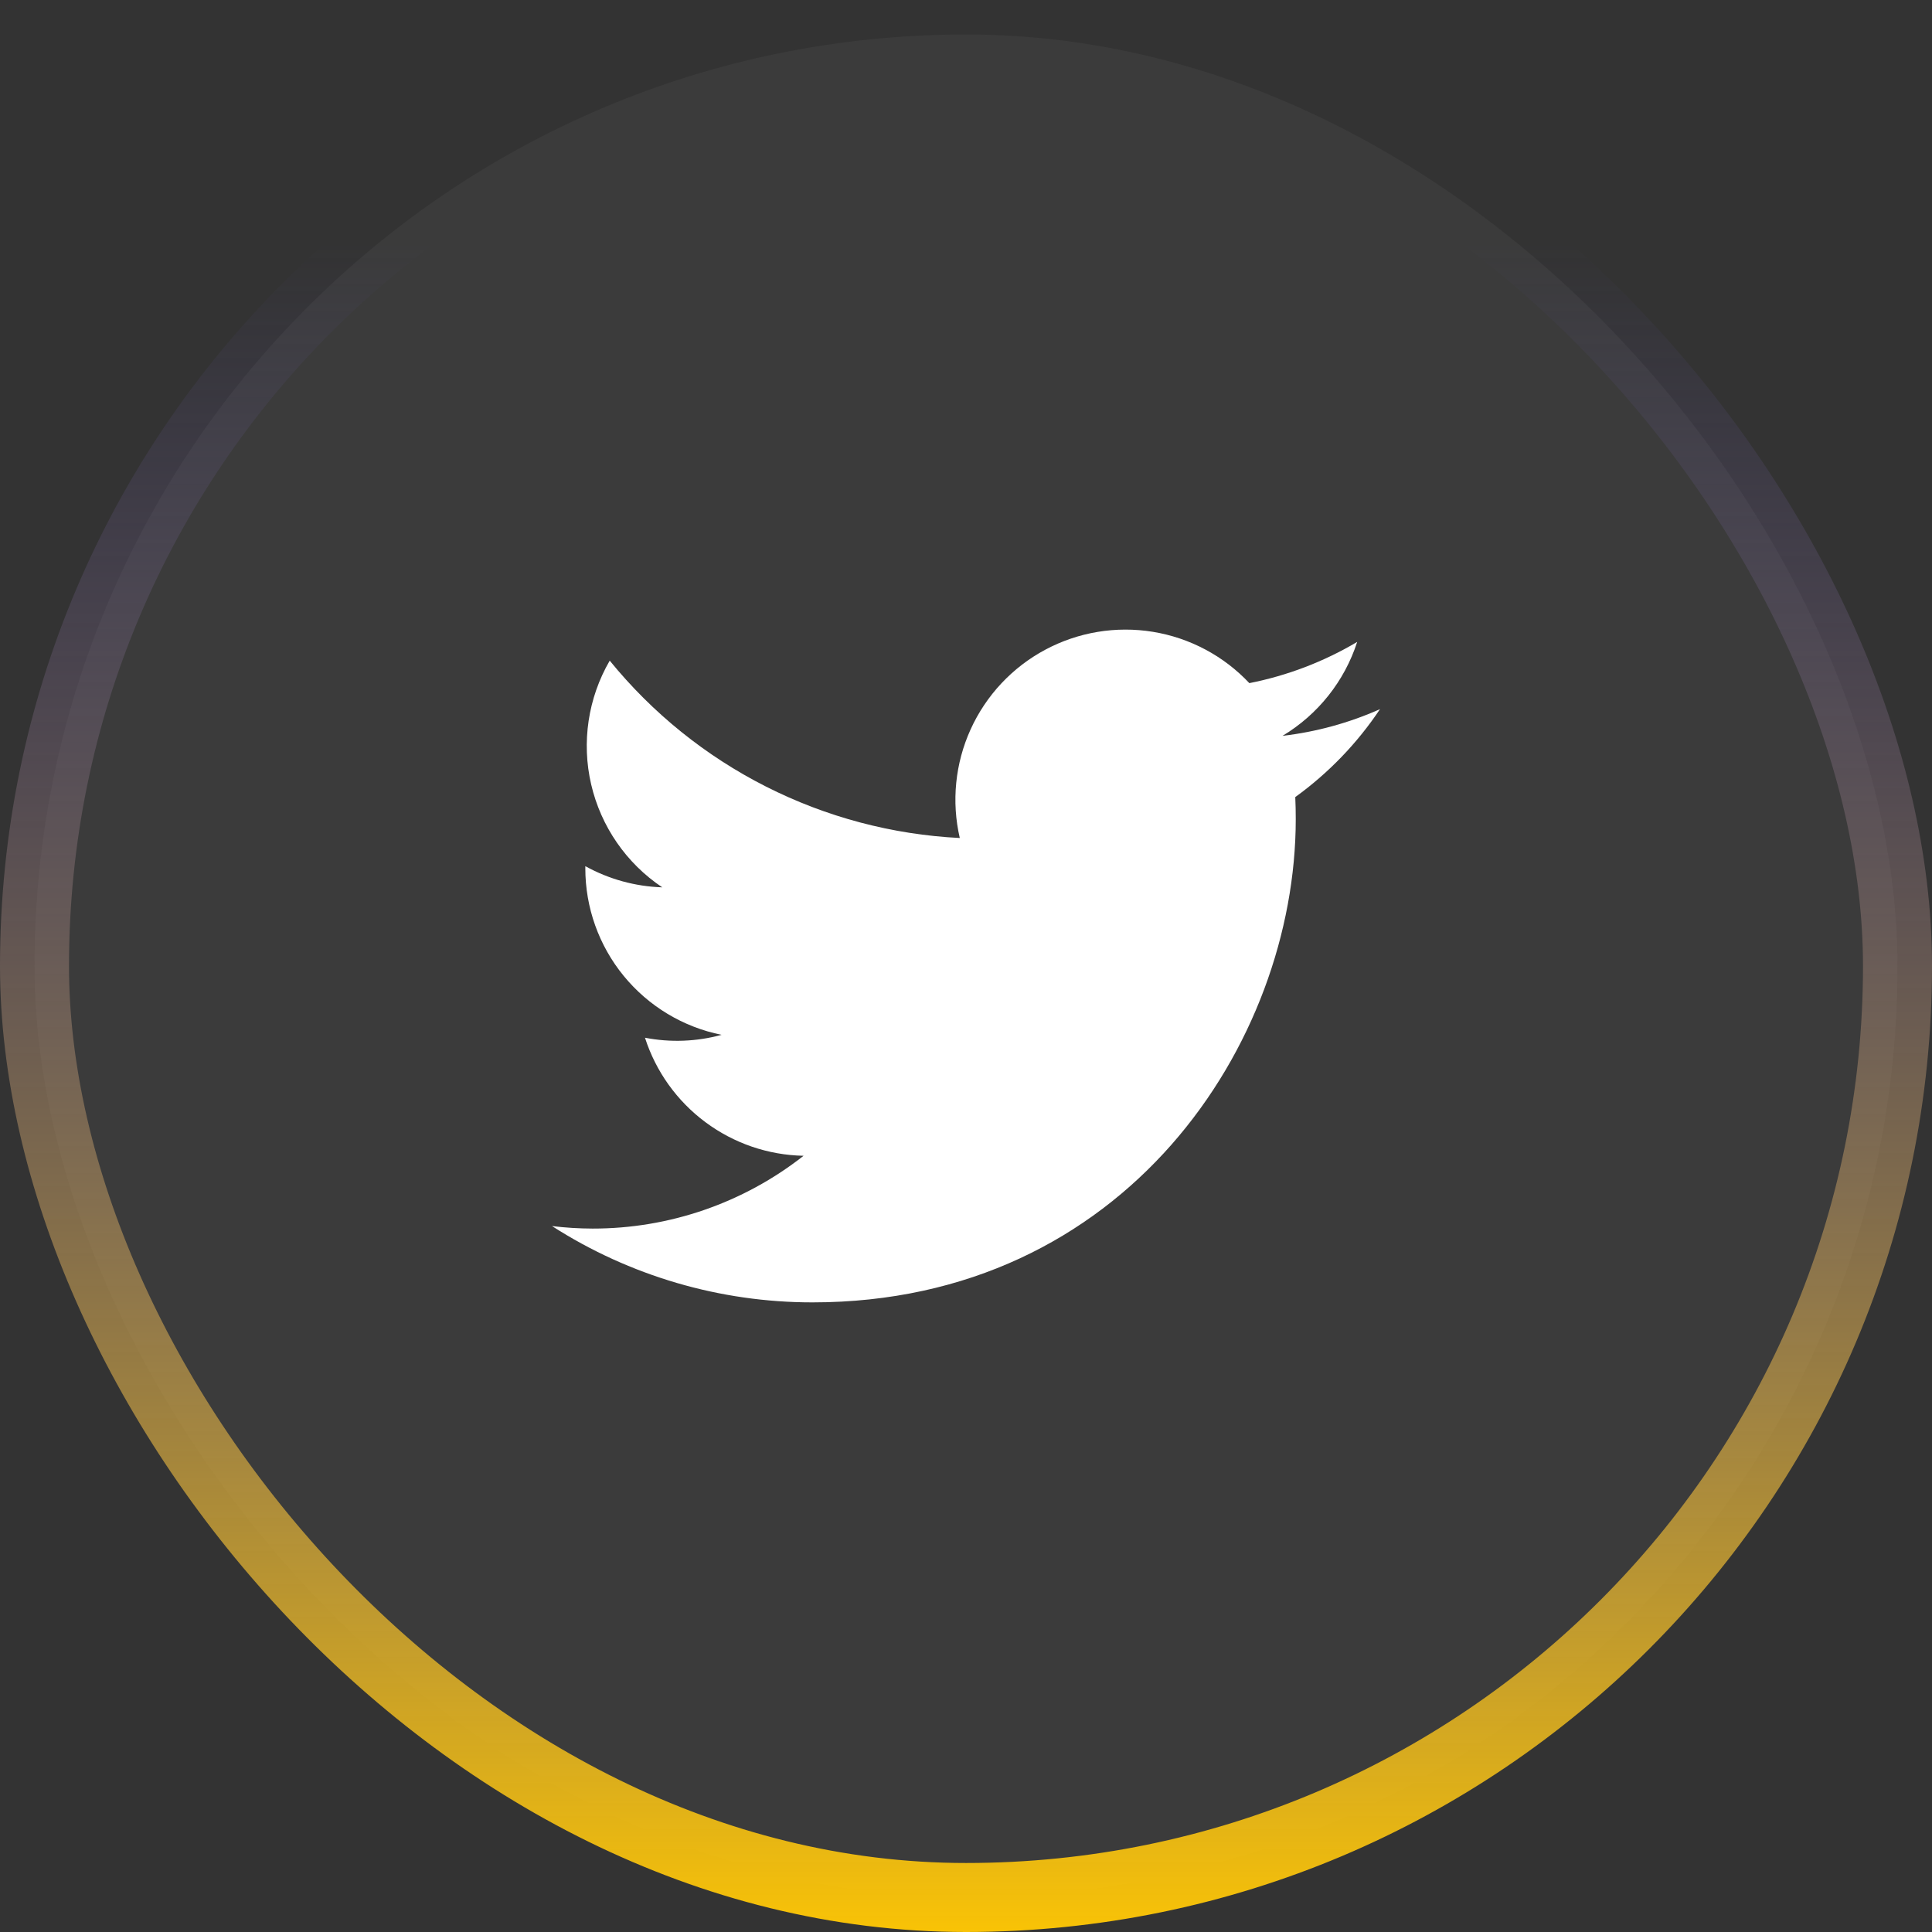
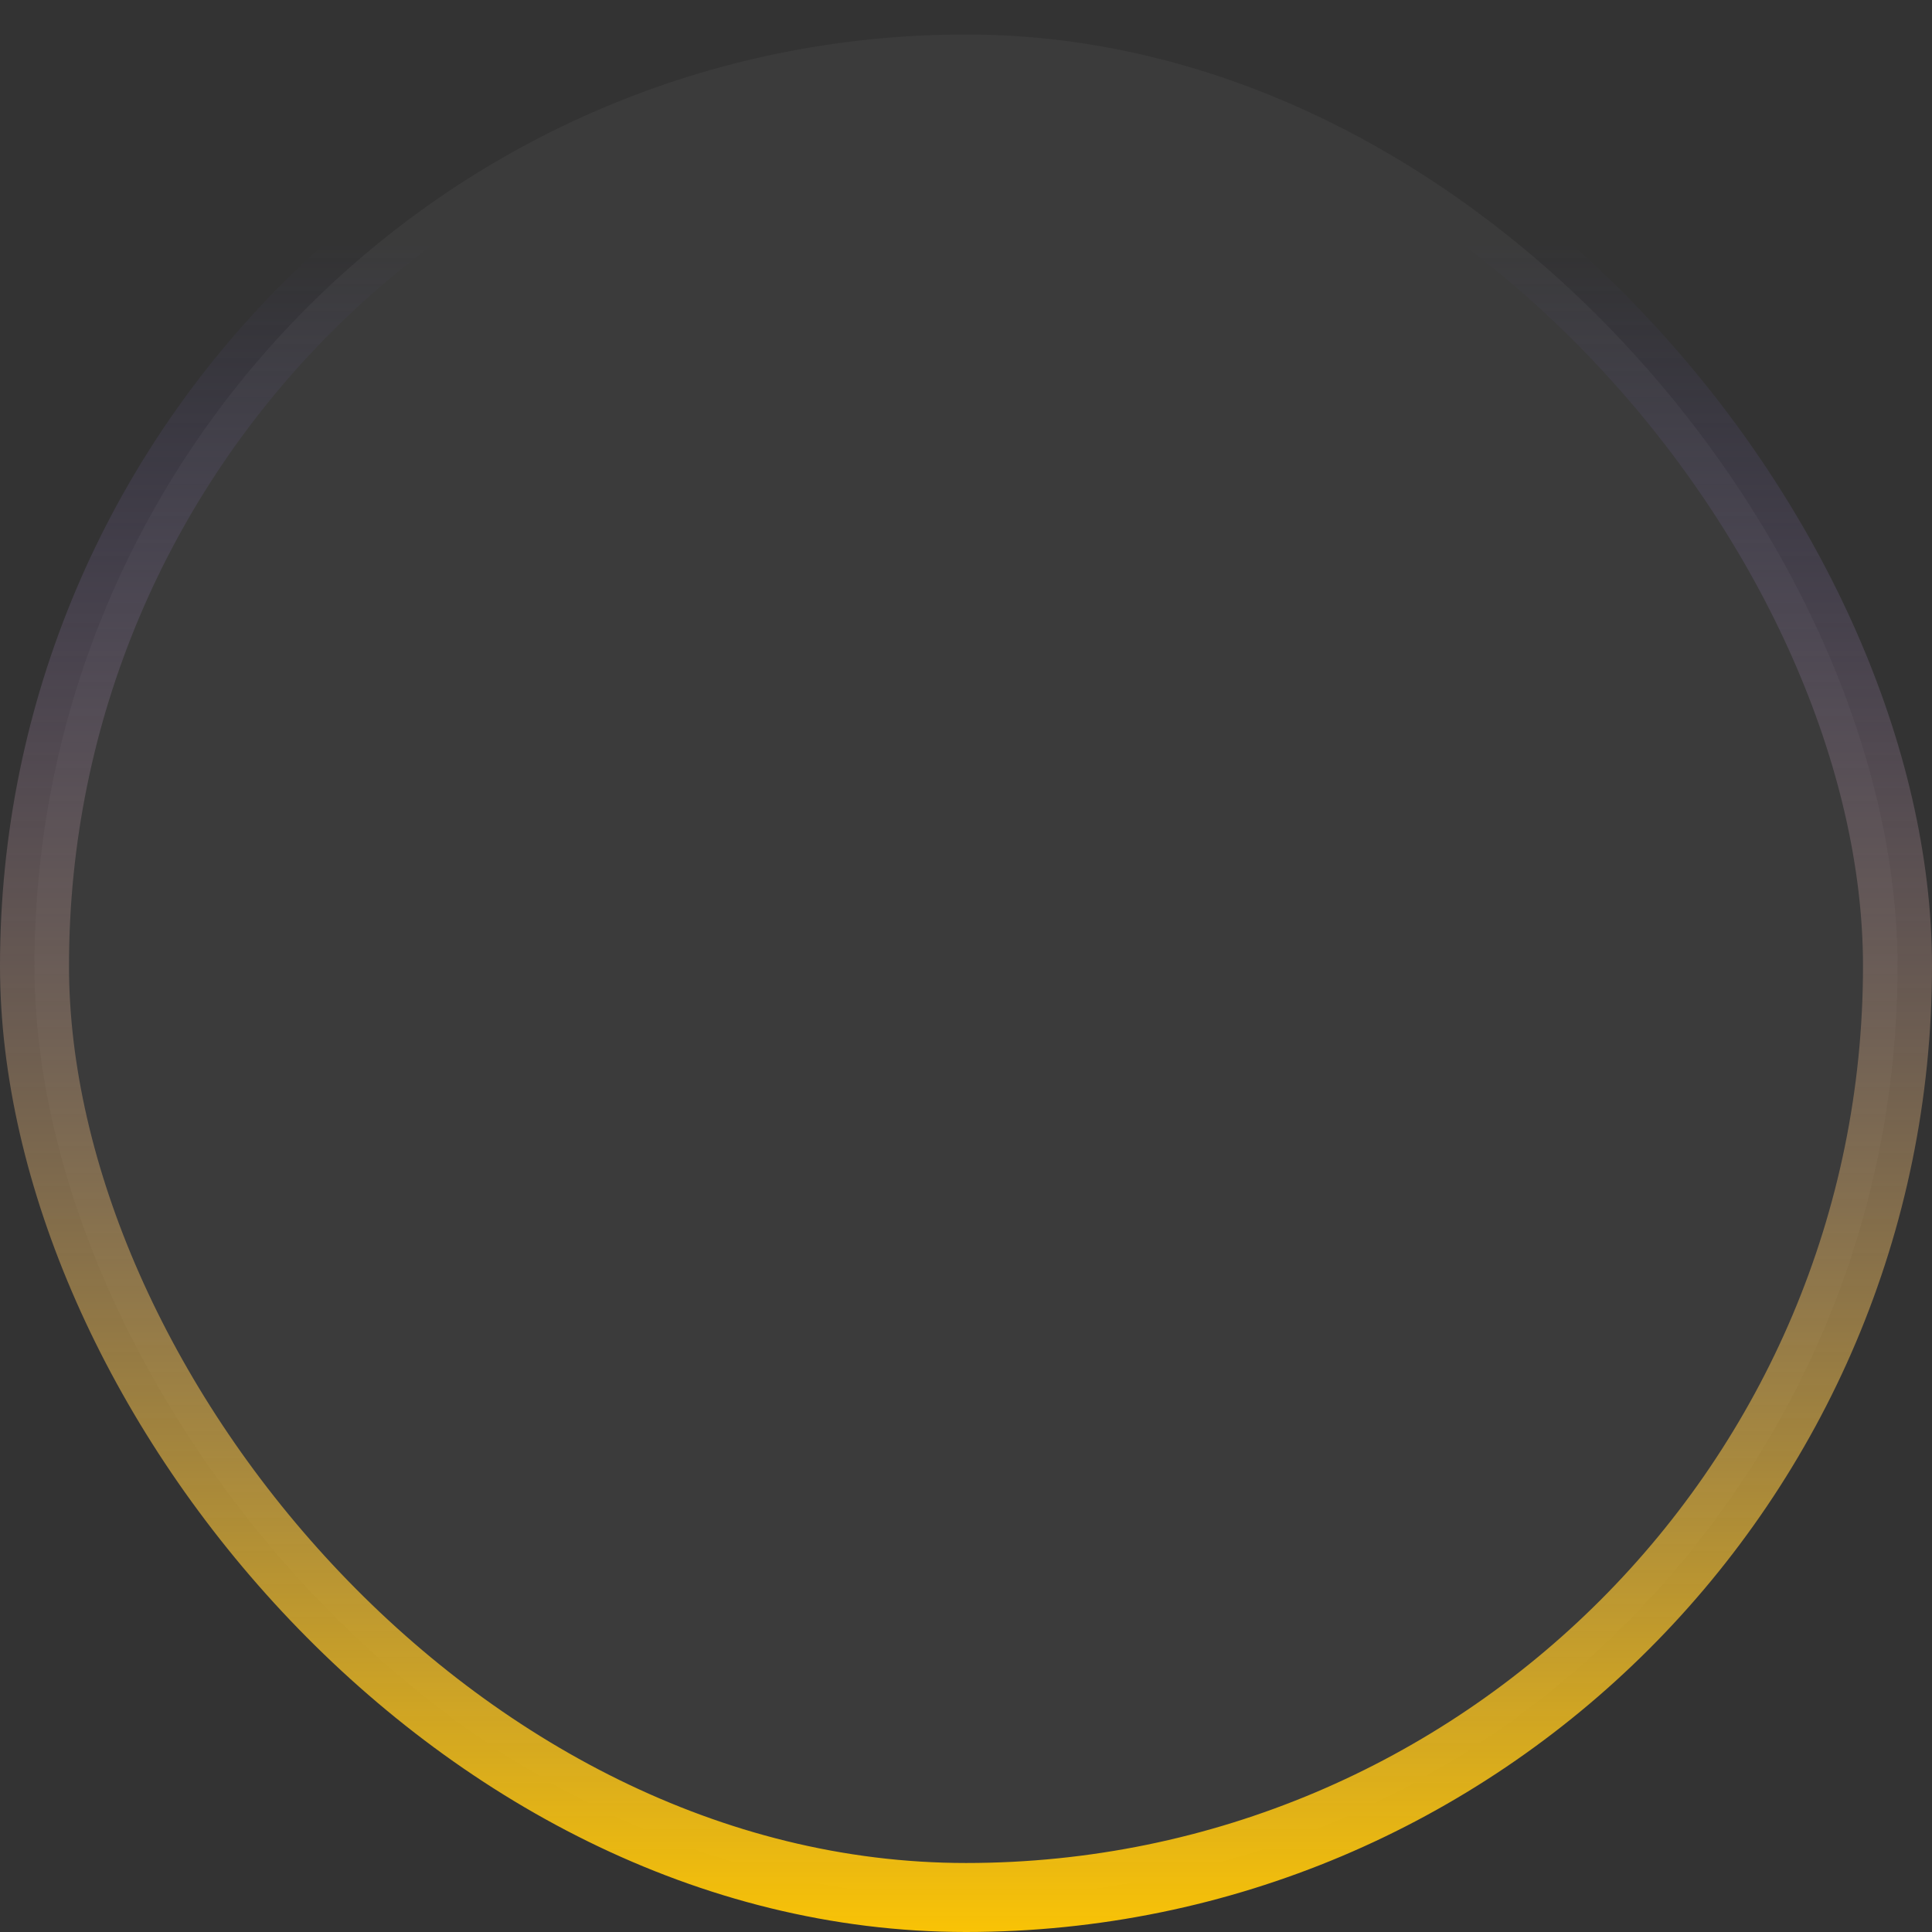
<svg xmlns="http://www.w3.org/2000/svg" width="56" height="56" viewBox="0 0 56 56" fill="none">
  <rect x="0" y="0" width="56" height="56" fill="#333333" stroke="none" />
  <rect x="1" y="1" width="54" height="54" rx="27" fill="white" fill-opacity="0.04" />
-   <path d="M23.55 37.75C32.605 37.75 37.558 30.247 37.558 23.742C37.558 23.531 37.554 23.315 37.544 23.104C38.508 22.407 39.34 21.544 40 20.555C39.102 20.955 38.15 21.215 37.174 21.329C38.201 20.713 38.971 19.745 39.339 18.606C38.373 19.179 37.316 19.583 36.213 19.801C35.471 19.012 34.489 18.489 33.42 18.314C32.35 18.139 31.253 18.321 30.298 18.832C29.342 19.343 28.582 20.155 28.134 21.141C27.686 22.128 27.575 23.235 27.82 24.29C25.863 24.192 23.948 23.684 22.2 22.798C20.452 21.913 18.91 20.669 17.673 19.149C17.044 20.233 16.852 21.516 17.135 22.736C17.418 23.956 18.155 25.023 19.196 25.72C18.415 25.695 17.65 25.485 16.966 25.106V25.167C16.965 26.304 17.358 27.407 18.078 28.287C18.799 29.167 19.801 29.771 20.916 29.995C20.192 30.193 19.432 30.222 18.695 30.079C19.009 31.057 19.622 31.913 20.446 32.526C21.27 33.14 22.265 33.481 23.292 33.501C21.548 34.871 19.394 35.614 17.177 35.611C16.783 35.61 16.39 35.586 16 35.538C18.253 36.984 20.873 37.751 23.55 37.75Z" fill="white" />
  <rect x="1" y="1" width="54" height="54" rx="27" stroke="url(#paint0_linear_208_301)" stroke-width="2" />
  <defs>
    <linearGradient id="paint0_linear_208_301" x1="28" y1="56" x2="28" y2="7" gradientUnits="userSpaceOnUse">
      <stop stop-color="#F9C306" />
      <stop offset="1" stop-color="#6C5DD3" stop-opacity="0" />
    </linearGradient>
  </defs>
</svg>